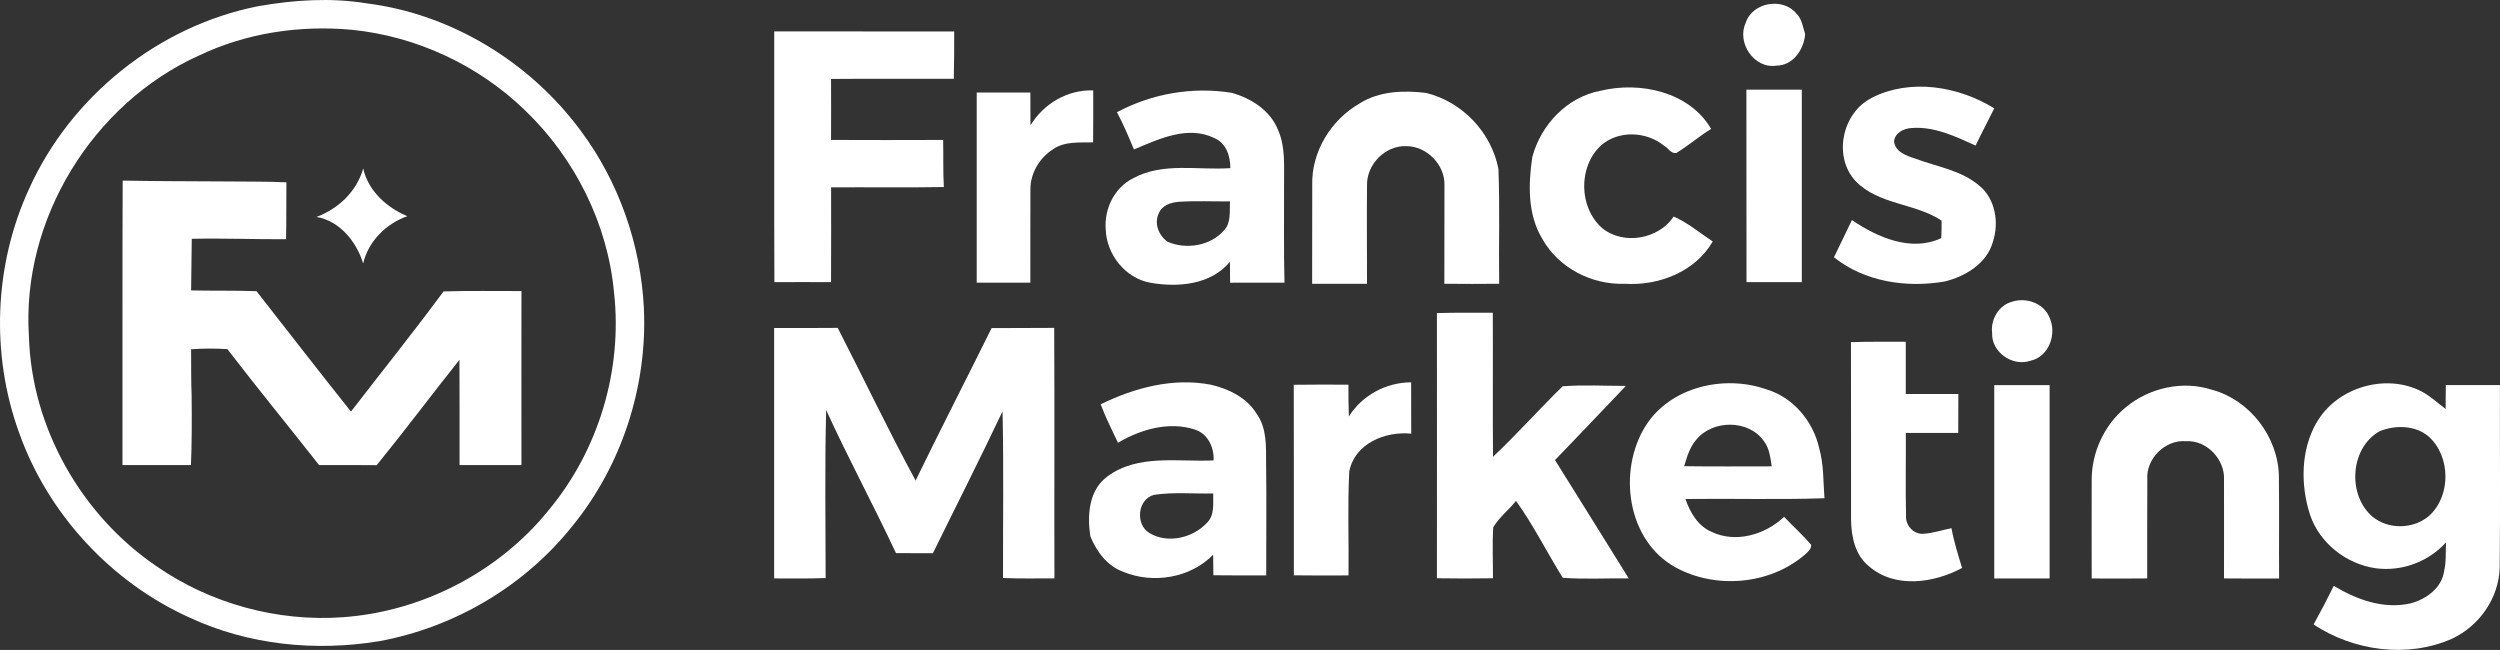
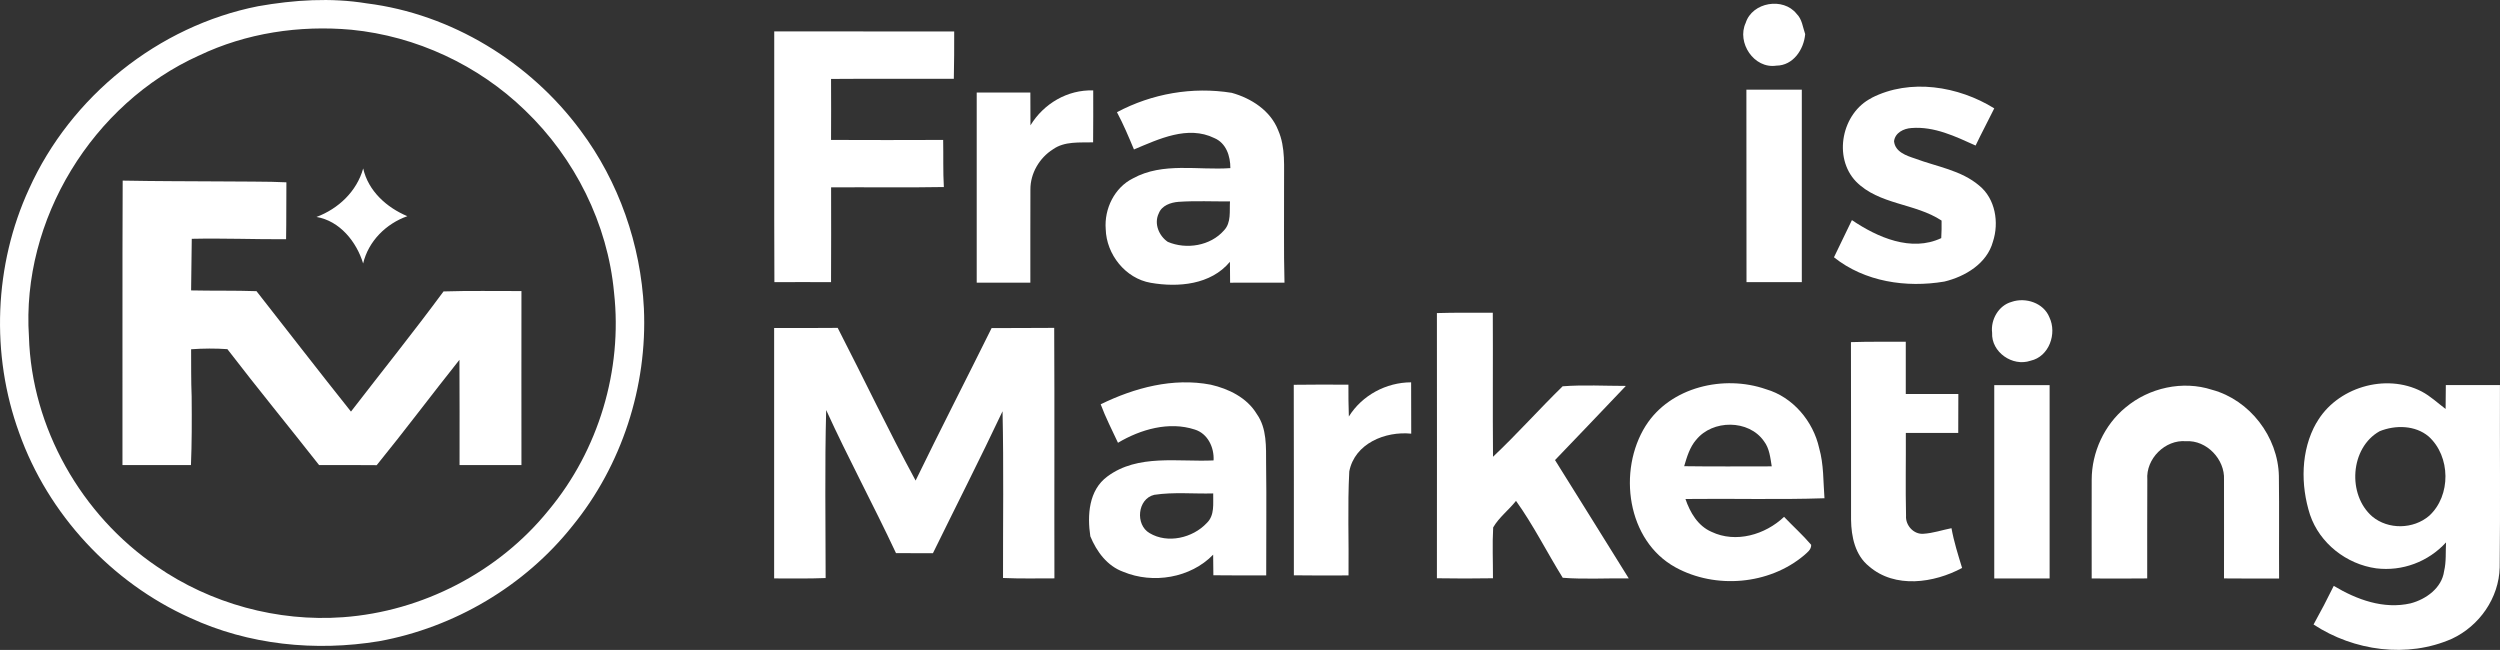
<svg xmlns="http://www.w3.org/2000/svg" id="Layer_1" data-name="Layer 1" width="466.49" height="121.27" viewBox="0 0 466.49 121.27">
  <rect x="0" y="0" width="466.49" height="121.27" fill="#333333" stroke="none" />
  <defs>
    <style>      .cls-1 {        fill: #fff;      }    </style>
  </defs>
  <g id="_000000ff" data-name="#000000ff">
    <path class="cls-1" d="M48.17,1.16C54.86-.02,61.71-.47,68.44,.63c15.8,1.98,30.45,10.96,39.89,23.72,7.15,9.56,11.23,21.29,11.82,33.2,.66,14.55-4.12,29.31-13.35,40.61-8.91,11.2-22.02,18.93-36.08,21.49-11.86,1.95-24.33,.7-35.28-4.38-14.67-6.6-26.47-19.33-31.86-34.49-5.34-14.65-4.68-31.37,1.84-45.53C13.2,17.97,29.56,4.83,48.17,1.16m-11.04,9.2C17.26,19.33,3.95,41.01,5.4,62.81c.49,17.01,9.8,33.34,23.83,42.87,10.08,6.97,22.56,10.38,34.78,9.49,14.79-1.07,29.05-8.43,38.38-19.99,9.29-11.16,13.79-26.12,12.19-40.57-1.18-12.86-7.32-25.12-16.62-34.03-8.71-8.44-20.31-13.84-32.38-15.03-9.68-.88-19.64,.6-28.44,4.81Z" />
    <path class="cls-1" d="M325.74,4.27c1.23-3.88,7.01-4.84,9.5-1.69,1.03,1,1.15,2.5,1.6,3.79-.25,2.87-2.24,5.86-5.38,5.88-4.17,.63-7.43-4.3-5.72-7.98Z" />
    <path class="cls-1" d="M144.45,5.86c11.19,.01,22.4,0,33.6,.01,0,2.94,0,5.89-.07,8.83-7.64,.02-15.28-.03-22.91,.03,.02,3.8,.02,7.58,0,11.38,6.98,.03,13.95,.03,20.92,0,.06,2.93-.04,5.87,.13,8.79-7.01,.13-14.03,.01-21.04,.06,0,5.9,.03,11.79-.01,17.69-3.53-.02-7.05-.02-10.57,0-.07-15.6,0-31.2-.03-46.8Z" />
    <path class="cls-1" d="M349.22,18.27c7.21-3.69,16.21-2.2,22.9,1.95-1.14,2.33-2.37,4.6-3.48,6.94-3.77-1.7-7.71-3.61-11.97-3.27-1.45,.09-3.05,.87-3.25,2.46,.19,2.01,2.33,2.71,3.94,3.24,4.03,1.52,8.57,2.16,11.95,5.04,3.02,2.45,3.74,6.9,2.56,10.47-1.11,4.08-5.18,6.51-9.06,7.44-7.09,1.2-14.87,.05-20.6-4.53,1.14-2.3,2.21-4.64,3.35-6.94,4.73,3.21,11.08,6.01,16.67,3.36,.06-1.09,.08-2.18,.06-3.27-4.94-3.27-11.68-2.93-15.97-7.29-4.34-4.54-2.62-12.81,2.91-15.58Z" />
    <path class="cls-1" d="M192.28,23.39c2.47-4.06,6.92-6.68,11.71-6.52,0,3.22,.02,6.45-.02,9.69-2.52,.07-5.33-.24-7.5,1.31-2.52,1.59-4.22,4.49-4.2,7.49-.04,5.79,.01,11.59-.01,17.39h-10.01c-.01-11.82,0-23.66,0-35.48,3.34,0,6.67,0,10.01,0,0,2.04,.02,4.08,.02,6.13Z" />
    <path class="cls-1" d="M208.41,20.94c6.55-3.48,14.08-4.8,21.42-3.62,3.65,1.01,7.23,3.31,8.66,6.96,1.44,3.26,1.06,6.9,1.11,10.37,.03,6.03-.08,12.06,.08,18.09-3.38,0-6.77,0-10.15,.01-.02-1.3-.03-2.6-.03-3.9-3.57,4.29-9.64,4.81-14.78,3.92-4.72-.81-8.28-5.3-8.4-10.03-.29-3.78,1.64-7.76,5.11-9.47,5.57-3.05,12.11-1.47,18.15-1.9,0-2.24-.77-4.67-3-5.61-4.95-2.42-10.36,.19-14.99,2.13-.98-2.35-1.97-4.7-3.17-6.95m7.79,18.89c-.91,1.89,.03,4.17,1.69,5.3,3.46,1.47,7.96,.76,10.49-2.14,1.39-1.46,1-3.59,1.12-5.41-3.19,.03-6.4-.14-9.59,.08-1.46,.11-3.16,.68-3.71,2.18Z" />
-     <path class="cls-1" d="M285.94,29.24c1.62-5.99,6.48-11.14,12.69-12.3,7.37-1.8,16.6,.17,20.66,7.11-2.25,1.37-4.24,3.14-6.5,4.5-.99,.16-1.52-.94-2.28-1.36-3.3-2.69-8.52-2.93-11.78-.04-4.28,3.96-4.14,11.6,.25,15.43,3.96,3.22,10.55,2.05,13.32-2.18,2.66,1.17,4.89,3.07,7.29,4.66-3.27,5.66-10.09,8.3-16.42,7.89-6.13,.23-12.35-2.95-15.37-8.36-2.79-4.58-2.63-10.23-1.87-15.35Z" />
    <path class="cls-1" d="M325.86,16.73c3.45,.02,6.9,0,10.35,0,0,11.97,.01,23.95,0,35.91-3.44,0-6.89,0-10.32,0-.02-11.97,0-23.95-.02-35.93Z" />
-     <path class="cls-1" d="M253.71,19.29c3.68-2.31,8.21-2.46,12.4-1.95,6.76,1.66,12.18,7.35,13.49,14.19,.28,7.13,.04,14.27,.14,21.42-3.41,.04-6.82,.03-10.23,0,0-6.13,.03-12.26,.02-18.4,.11-3.83-3.34-7.3-7.15-7.28-3.9-.13-7.35,3.37-7.3,7.25-.06,6.14,0,12.29,0,18.43-3.42,.02-6.83,.01-10.24,0,.02-6.13,0-12.25,.02-18.38-.19-6.22,3.51-12.24,8.88-15.29Z" />
    <path class="cls-1" d="M59.04,40.49c4.11-1.54,7.53-4.77,8.73-9.06,.95,4.22,4.38,7.29,8.24,8.91-3.97,1.39-7.27,4.67-8.25,8.82-1.23-4.05-4.36-7.95-8.72-8.68Z" />
    <path class="cls-1" d="M35.66,54.19c4.07,.09,8.14,0,12.2,.14,5.88,7.49,11.69,15.03,17.63,22.47,5.76-7.47,11.67-14.83,17.27-22.42,4.84-.16,9.69-.05,14.54-.07-.02,10.83,0,21.65,0,32.47h-11.55c-.01-6.55,.03-13.1-.02-19.64-5.19,6.51-10.18,13.19-15.44,19.66-3.58-.04-7.16-.02-10.75-.02-5.68-7.23-11.51-14.34-17.11-21.63-2.26-.16-4.52-.14-6.77,.02,.02,2.93-.02,5.87,.1,8.79,.04,4.71,.04,8.67-.13,12.82h-12.78c.03-17.69-.04-35.39,.04-53.08,7.27,.13,10.49,.1,17.92,.15,2.97,.04,9.72,0,12.63,.17-.04,3.54,.01,7.09-.06,10.62-5.93,.03-11.67-.21-17.6-.08" />
    <path class="cls-1" d="M375.35,56.33c2.62-.91,5.99,.19,7.06,2.88,1.45,3.03-.05,7.34-3.52,8.1-3.36,1.16-7.35-1.6-7.17-5.22-.3-2.44,1.21-5.1,3.64-5.76Z" />
    <path class="cls-1" d="M268.11,58.42c3.48-.11,6.95-.05,10.44-.07,.05,8.96-.04,17.92,.04,26.88,4.49-4.23,8.59-8.85,12.99-13.15,3.92-.3,7.86-.07,11.8-.07-4.4,4.63-8.8,9.24-13.22,13.84,4.62,7.34,9.16,14.73,13.76,22.08-4.11-.07-8.23,.2-12.32-.12-2.95-4.75-5.46-9.8-8.72-14.35-1.35,1.71-3.16,3.06-4.26,4.95-.18,3.16-.03,6.33-.04,9.49-3.49,.06-6.98,.06-10.46,0,.01-16.5,.02-32.99,0-49.47Z" />
    <path class="cls-1" d="M144.46,61.2c3.95,0,7.9,.03,11.85-.02,4.88,9.48,9.45,19.13,14.54,28.49,4.63-9.53,9.48-18.96,14.18-28.45,3.89-.03,7.78,0,11.68-.04,.08,15.58,0,31.16,.04,46.74-3.19,0-6.4,.07-9.59-.07-.02-10.37,.14-20.74-.09-31.11-4.2,8.89-8.66,17.65-12.99,26.49-2.29,0-4.59,0-6.89-.02-4.2-8.97-8.92-17.69-13.03-26.7-.28,10.44-.1,20.9-.1,31.35-3.2,.13-6.41,.07-9.61,.07,0-15.58,0-31.15,0-46.73Z" />
    <path class="cls-1" d="M345.38,63.84c3.41-.11,6.82-.06,10.23-.07,0,3.25,0,6.5,0,9.75,3.27,0,6.54,0,9.81,0,0,2.42,0,4.85-.02,7.27h-9.78c.03,5.14-.08,10.29,.04,15.43-.14,1.78,1.41,3.53,3.24,3.38,1.78-.1,3.49-.7,5.24-1.04,.45,2.52,1.23,4.97,1.98,7.42-5.25,2.82-12.52,3.89-17.36-.3-2.61-2.09-3.31-5.52-3.36-8.68-.02-11.05,.02-22.11-.02-33.16Z" />
    <path class="cls-1" d="M251.69,77.72c2.47-3.97,6.98-6.37,11.62-6.38,0,3.19,0,6.39,.02,9.58-4.83-.49-10.55,1.82-11.56,7.05-.34,6.45-.06,12.93-.14,19.4-3.4,.02-6.8,.03-10.2-.02,0-11.85,.01-23.7-.02-35.55,3.4-.06,6.8-.03,10.2-.02,0,1.98,0,3.96,.08,5.93Z" />
    <path class="cls-1" d="M205.38,75.44c6.32-3.09,13.5-5.01,20.54-3.66,3.36,.77,6.75,2.42,8.59,5.47,1.92,2.7,1.72,6.17,1.74,9.31,.1,6.94,0,13.88,.02,20.81-3.29,0-6.57,.01-9.86-.03,0-1.28-.02-2.56-.04-3.84-4.22,4.36-11.23,5.5-16.76,3.2-3.01-1.08-4.98-3.77-6.16-6.63-.59-3.94-.3-8.61,3.19-11.17,5.7-4.23,13.21-2.67,19.81-2.99,.13-2.41-1.08-5.01-3.51-5.76-4.81-1.57-10.11-.04-14.33,2.47-1.11-2.38-2.31-4.72-3.23-7.19m10,16.9c-3.16,.75-3.57,5.59-.88,7.14,3.37,2.03,8.07,.91,10.67-1.87,1.53-1.46,1.16-3.63,1.21-5.53-3.66,.1-7.36-.29-11,.26Z" />
    <path class="cls-1" d="M307.09,79.43c4.61-7.26,14.61-9.54,22.45-6.8,5.01,1.45,8.8,5.97,9.91,10.99,.87,3.05,.75,6.23,.99,9.35-8.64,.29-17.29,.03-25.94,.14,.86,2.52,2.32,5.03,4.87,6.13,4.53,2.16,10.03,.53,13.53-2.8,1.67,1.75,3.48,3.37,5.06,5.22,.04,.91-.76,1.44-1.35,1.98-6.53,5.48-16.49,6.31-23.94,2.24-9.11-4.98-10.86-18.07-5.59-26.44m9.41,2.63c-1.2,1.4-1.72,3.19-2.23,4.92,5.45,.08,10.89,.03,16.34,.03-.27-1.62-.42-3.35-1.45-4.69-2.83-4.08-9.61-4.06-12.66-.25Z" />
    <path class="cls-1" d="M372.12,71.86c3.44,0,6.88,0,10.33,0,0,12.02,0,24.05,0,36.08h-10.33v-36.08Z" />
    <path class="cls-1" d="M396.62,76.04c4.37-3.69,10.67-5.09,16.13-3.31,7.06,1.9,12.33,8.79,12.48,16.09,.08,6.37,0,12.75,.04,19.13-3.43,0-6.86,.02-10.28-.02,0-6.14,.02-12.29,0-18.44,.19-3.77-3.25-7.4-7.08-7.16-3.9-.34-7.53,3.28-7.23,7.18-.05,6.14,0,12.28-.02,18.42-3.45,.04-6.91,.03-10.36,.01,0-6.14-.02-12.28,0-18.41,0-5.14,2.35-10.23,6.32-13.5Z" />
    <path class="cls-1" d="M432.23,78.93c3.71-6.62,12.9-9.38,19.64-5.88,1.64,.86,2.99,2.15,4.47,3.26,.02-1.49,.02-2.97,.04-4.46,3.36,0,6.73,0,10.1,0-.04,11.34,.08,22.69-.05,34.03-.13,5.69-3.78,10.91-8.89,13.3-8.33,3.69-18.32,2.29-25.84-2.65,1.32-2.37,2.57-4.77,3.77-7.21,4.28,2.57,9.32,4.42,14.35,3.26,2.88-.76,5.82-2.87,6.24-6.01,.42-1.75,.26-3.57,.36-5.36-3.31,3.62-8.17,5.44-13.03,4.84-5.55-.77-10.54-4.66-12.35-10-1.78-5.55-1.74-11.99,1.18-17.14m11.82,1.55c-5.53,3.08-6.07,11.87-1.38,15.92,2.98,2.48,7.66,2.39,10.61-.13,4.12-3.76,4.03-11.11-.11-14.82-2.5-2.1-6.2-2.15-9.12-.97Z" />
  </g>
</svg>